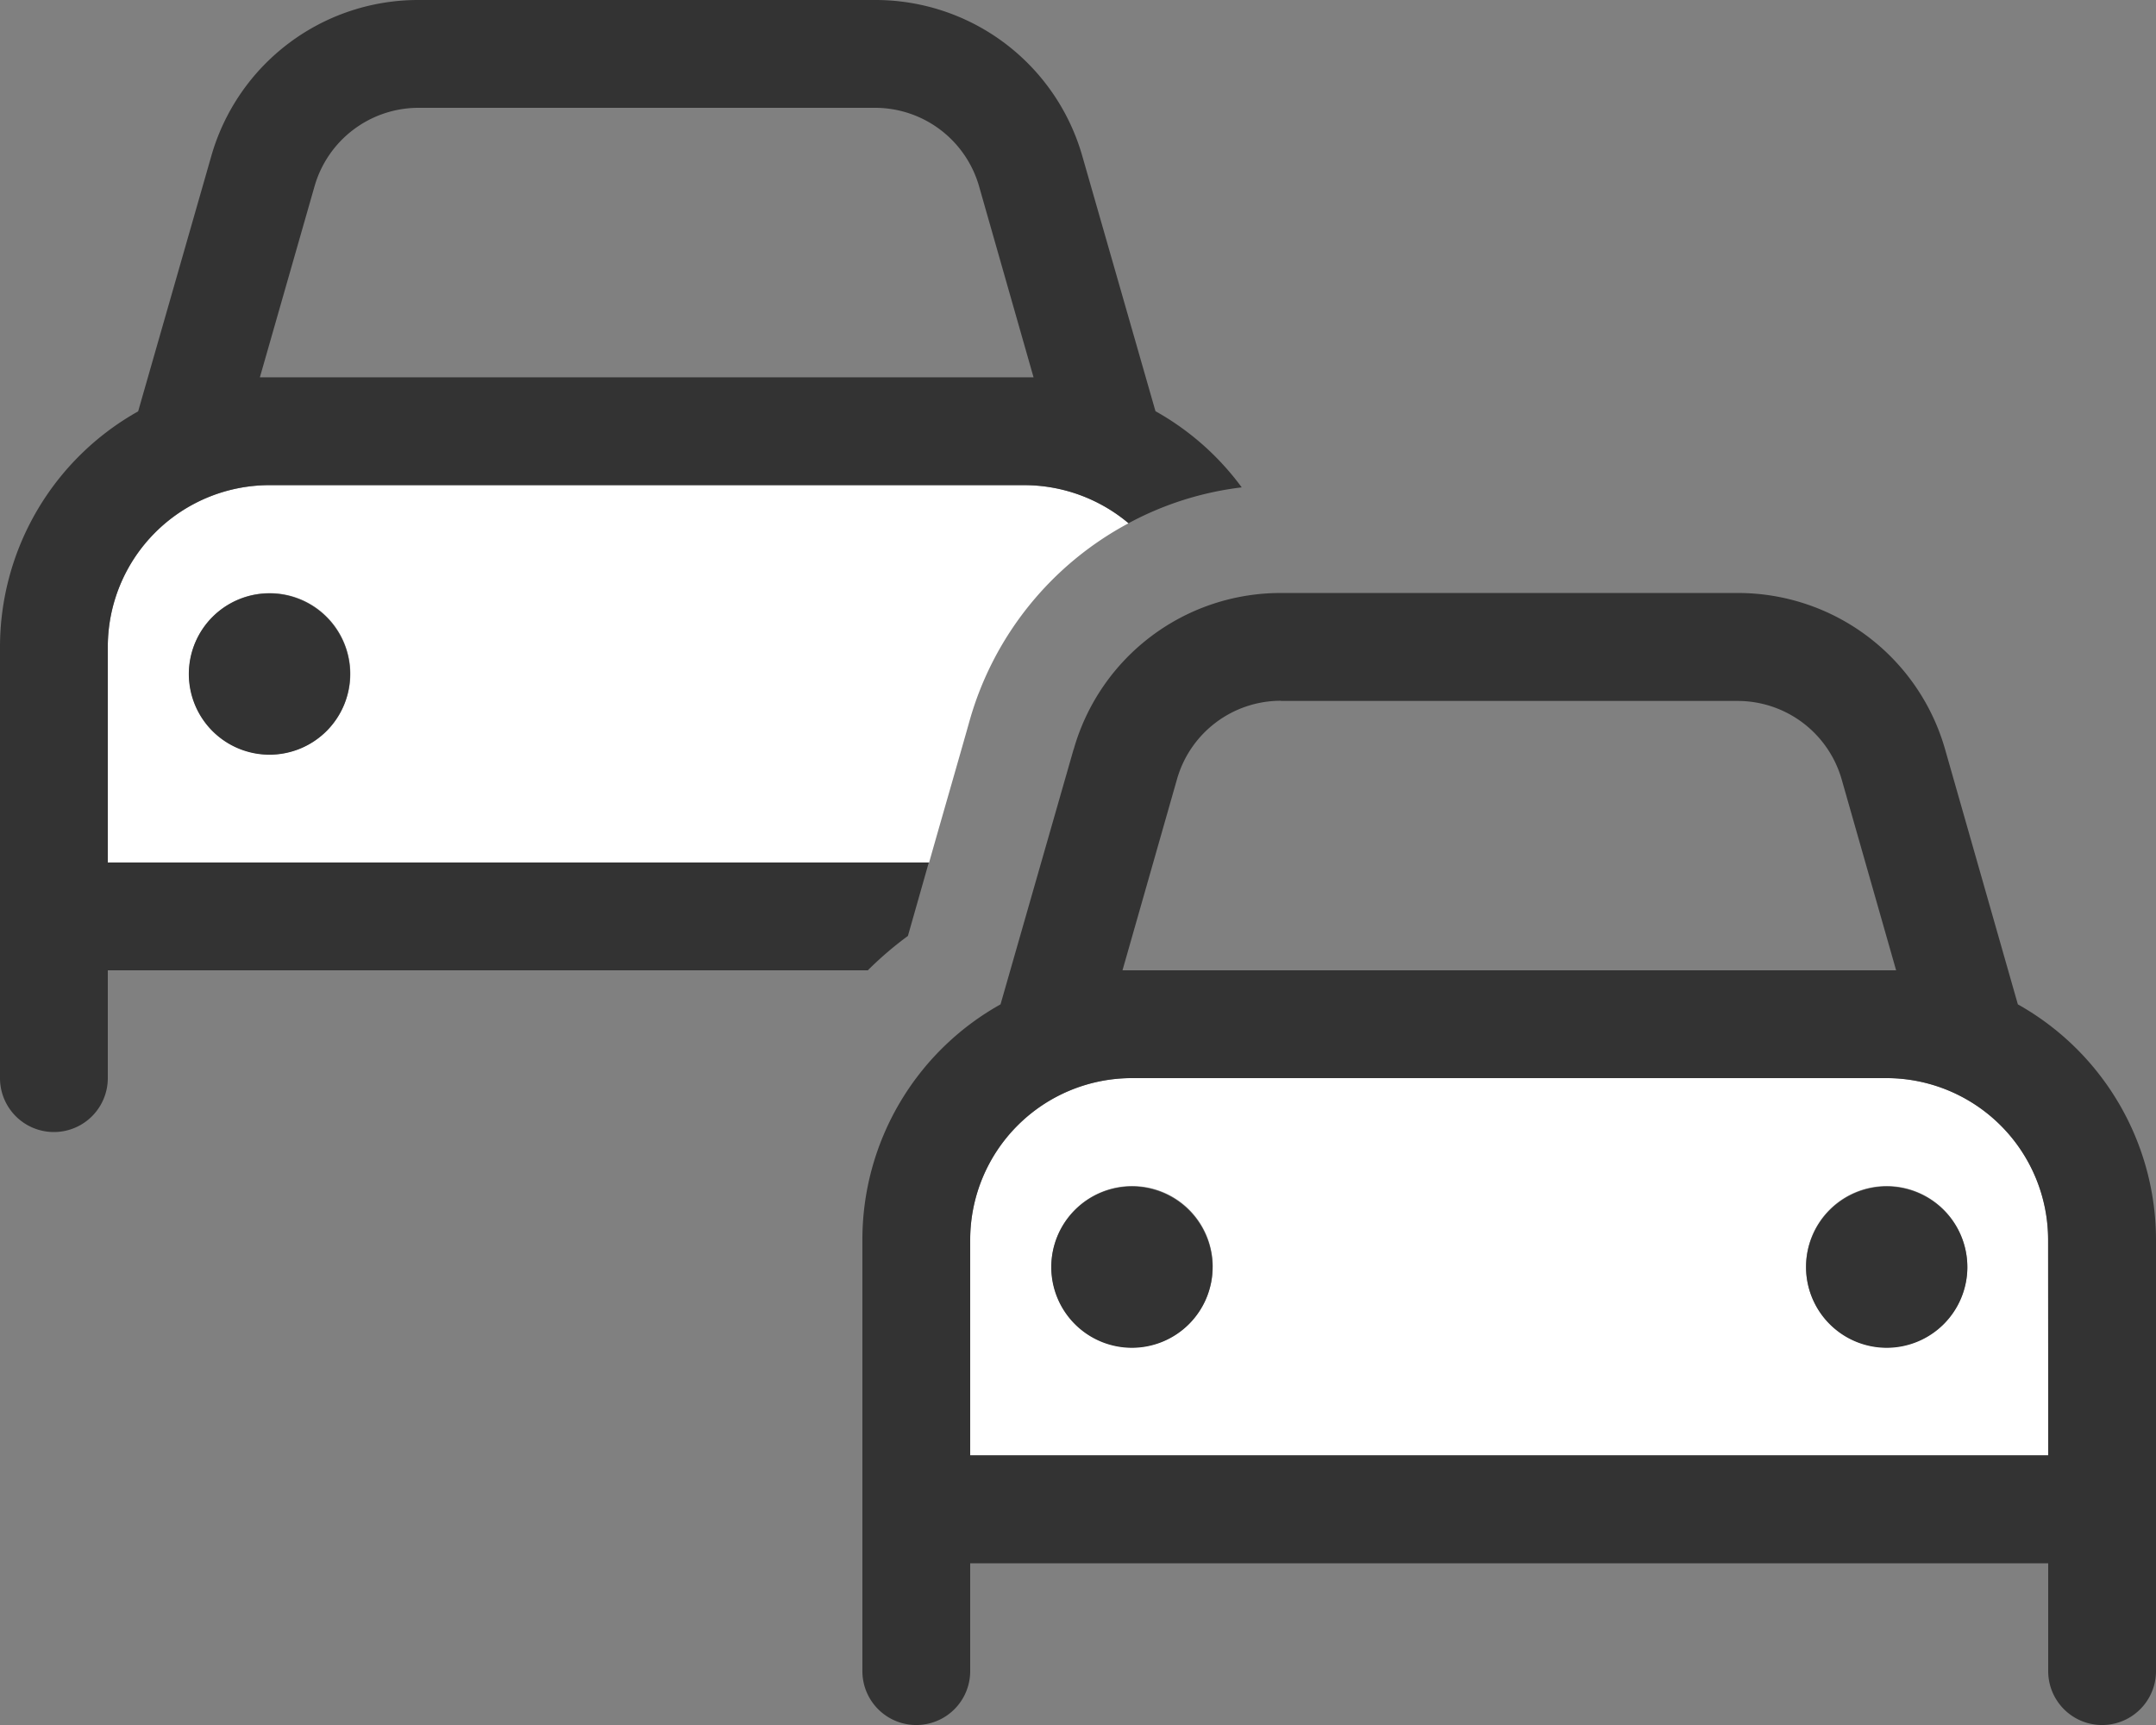
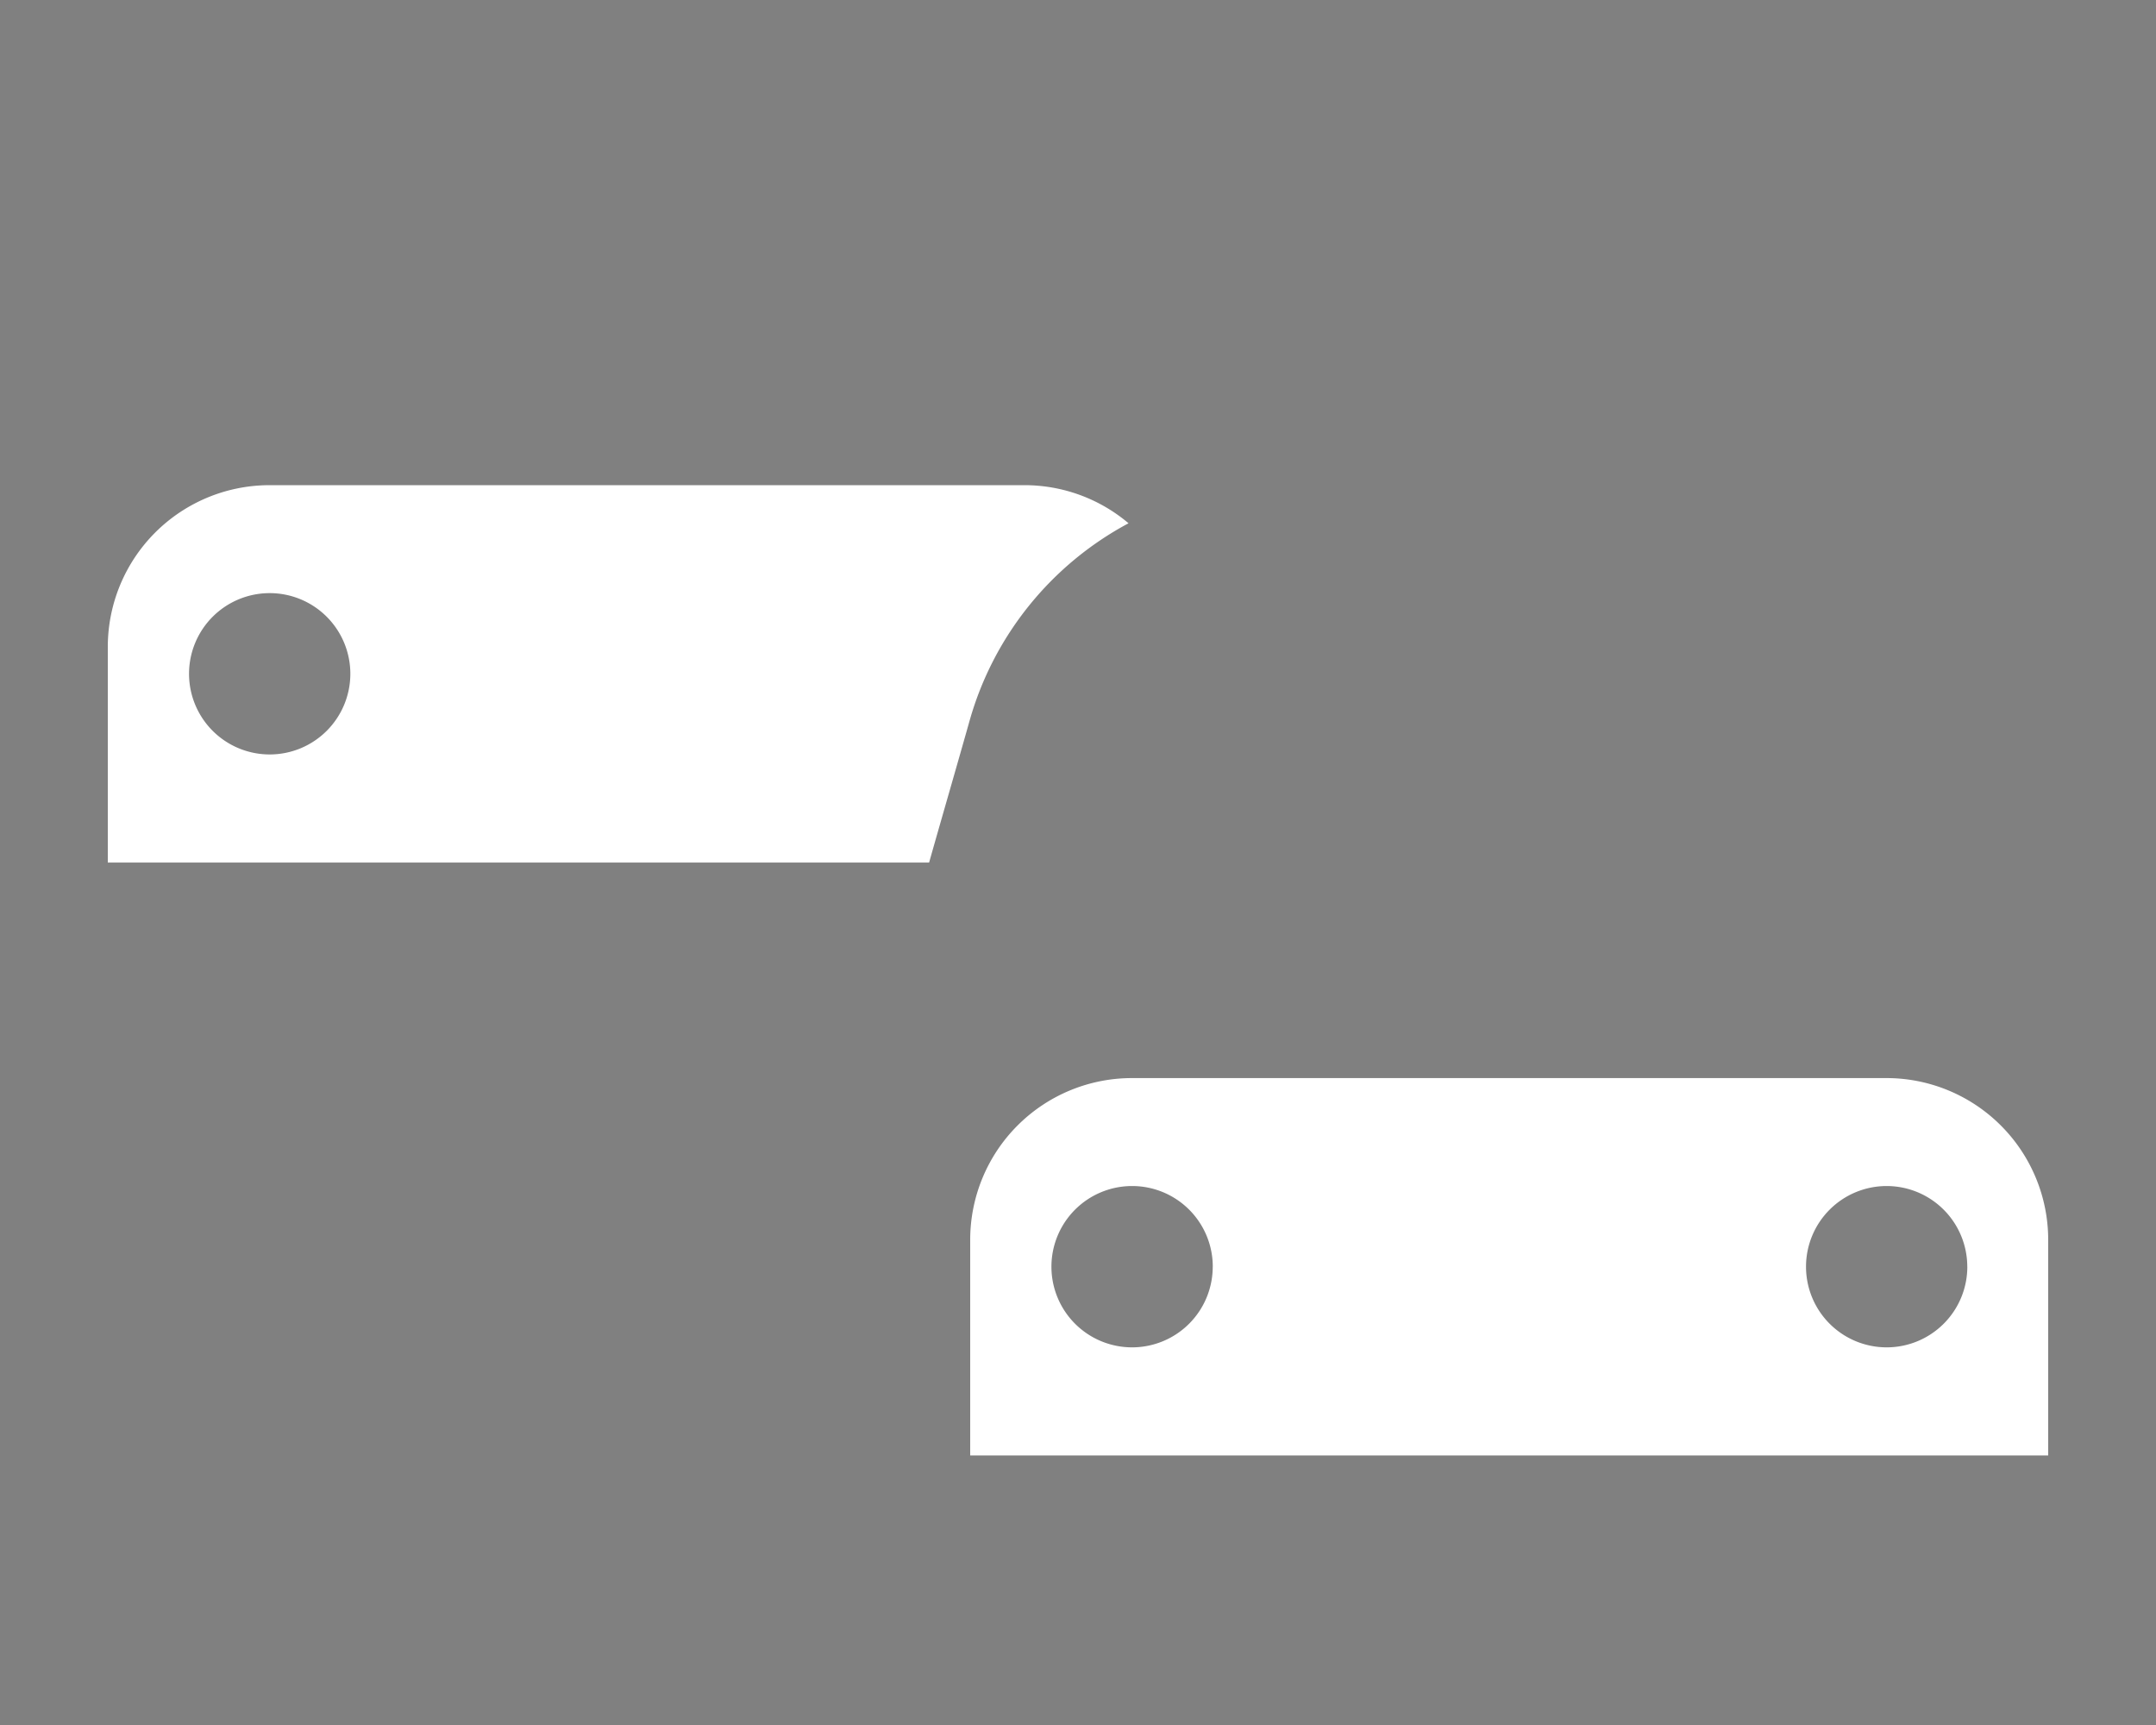
<svg xmlns="http://www.w3.org/2000/svg" id="cars-duotone-light" width="48.118" height="38.495" viewBox="0 0 48.118 38.495">
  <rect x="0" y="0" width="48.118" height="38.495" fill="#808080" stroke="none" />
  <path id="Tracé_132" data-name="Tracé 132" d="M32,147.609v4.812H50.33c.3-1.06.609-2.12.91-3.188a7.223,7.223,0,0,1,3.541-4.383A3.592,3.592,0,0,0,52.45,144H35.609A3.61,3.61,0,0,0,32,147.609Zm5.413.6a1.8,1.8,0,1,1-1.8-1.8A1.8,1.8,0,0,1,37.413,148.21Zm13.834,12.631v4.812H75.306v-4.812a3.61,3.61,0,0,0-3.609-3.609H54.856A3.61,3.61,0,0,0,51.247,160.841Zm5.413.6a1.8,1.8,0,1,1-1.8-1.8A1.8,1.8,0,0,1,56.661,161.443Zm16.841,0a1.8,1.8,0,1,1-1.8-1.8A1.8,1.8,0,0,1,73.5,161.443Z" transform="translate(-29.594 -133.173)" fill="#fff" />
-   <path id="Tracé_133" data-name="Tracé 133" d="M9.338,2.406h10.2A2.416,2.416,0,0,1,21.849,4.15l1.218,4.27H5.8L7.022,4.15A2.416,2.416,0,0,1,9.338,2.406ZM4.714,3.489,3.083,9.18A6.03,6.03,0,0,0,0,14.435v9.624a1.2,1.2,0,0,0,2.406,0V21.653H19.368a7.894,7.894,0,0,1,.895-.767l.466-1.639H2.406V14.435a3.61,3.61,0,0,1,3.609-3.609H22.856a3.633,3.633,0,0,1,2.331.85,7.1,7.1,0,0,1,2.526-.8,6.054,6.054,0,0,0-1.925-1.7L24.157,3.489A4.8,4.8,0,0,0,19.533,0H9.338A4.8,4.8,0,0,0,4.714,3.489Zm1.3,13.353a1.8,1.8,0,1,0-1.8-1.8,1.8,1.8,0,0,0,1.8,1.8Zm22.57-1.2h10.2A2.416,2.416,0,0,1,41.1,17.383l1.218,4.27H25.052l1.218-4.27A2.409,2.409,0,0,1,28.585,15.638Zm-4.624,1.083L22.33,22.413a6.015,6.015,0,0,0-3.083,5.255v9.624a1.2,1.2,0,0,0,2.406,0V34.886H45.712v2.406a1.2,1.2,0,0,0,2.406,0V27.668a6.03,6.03,0,0,0-3.083-5.255l-1.624-5.691a4.807,4.807,0,0,0-4.624-3.489h-10.2a4.8,4.8,0,0,0-4.624,3.489ZM45.712,31.277v1.2H21.653V27.668a3.61,3.61,0,0,1,3.609-3.609H42.1a3.61,3.61,0,0,1,3.609,3.609Zm-20.45-1.2a1.8,1.8,0,1,0-1.8-1.8,1.8,1.8,0,0,0,1.8,1.8Zm18.646-1.8a1.8,1.8,0,1,0-1.8,1.8A1.8,1.8,0,0,0,43.908,28.269Z" fill="#333" />
</svg>